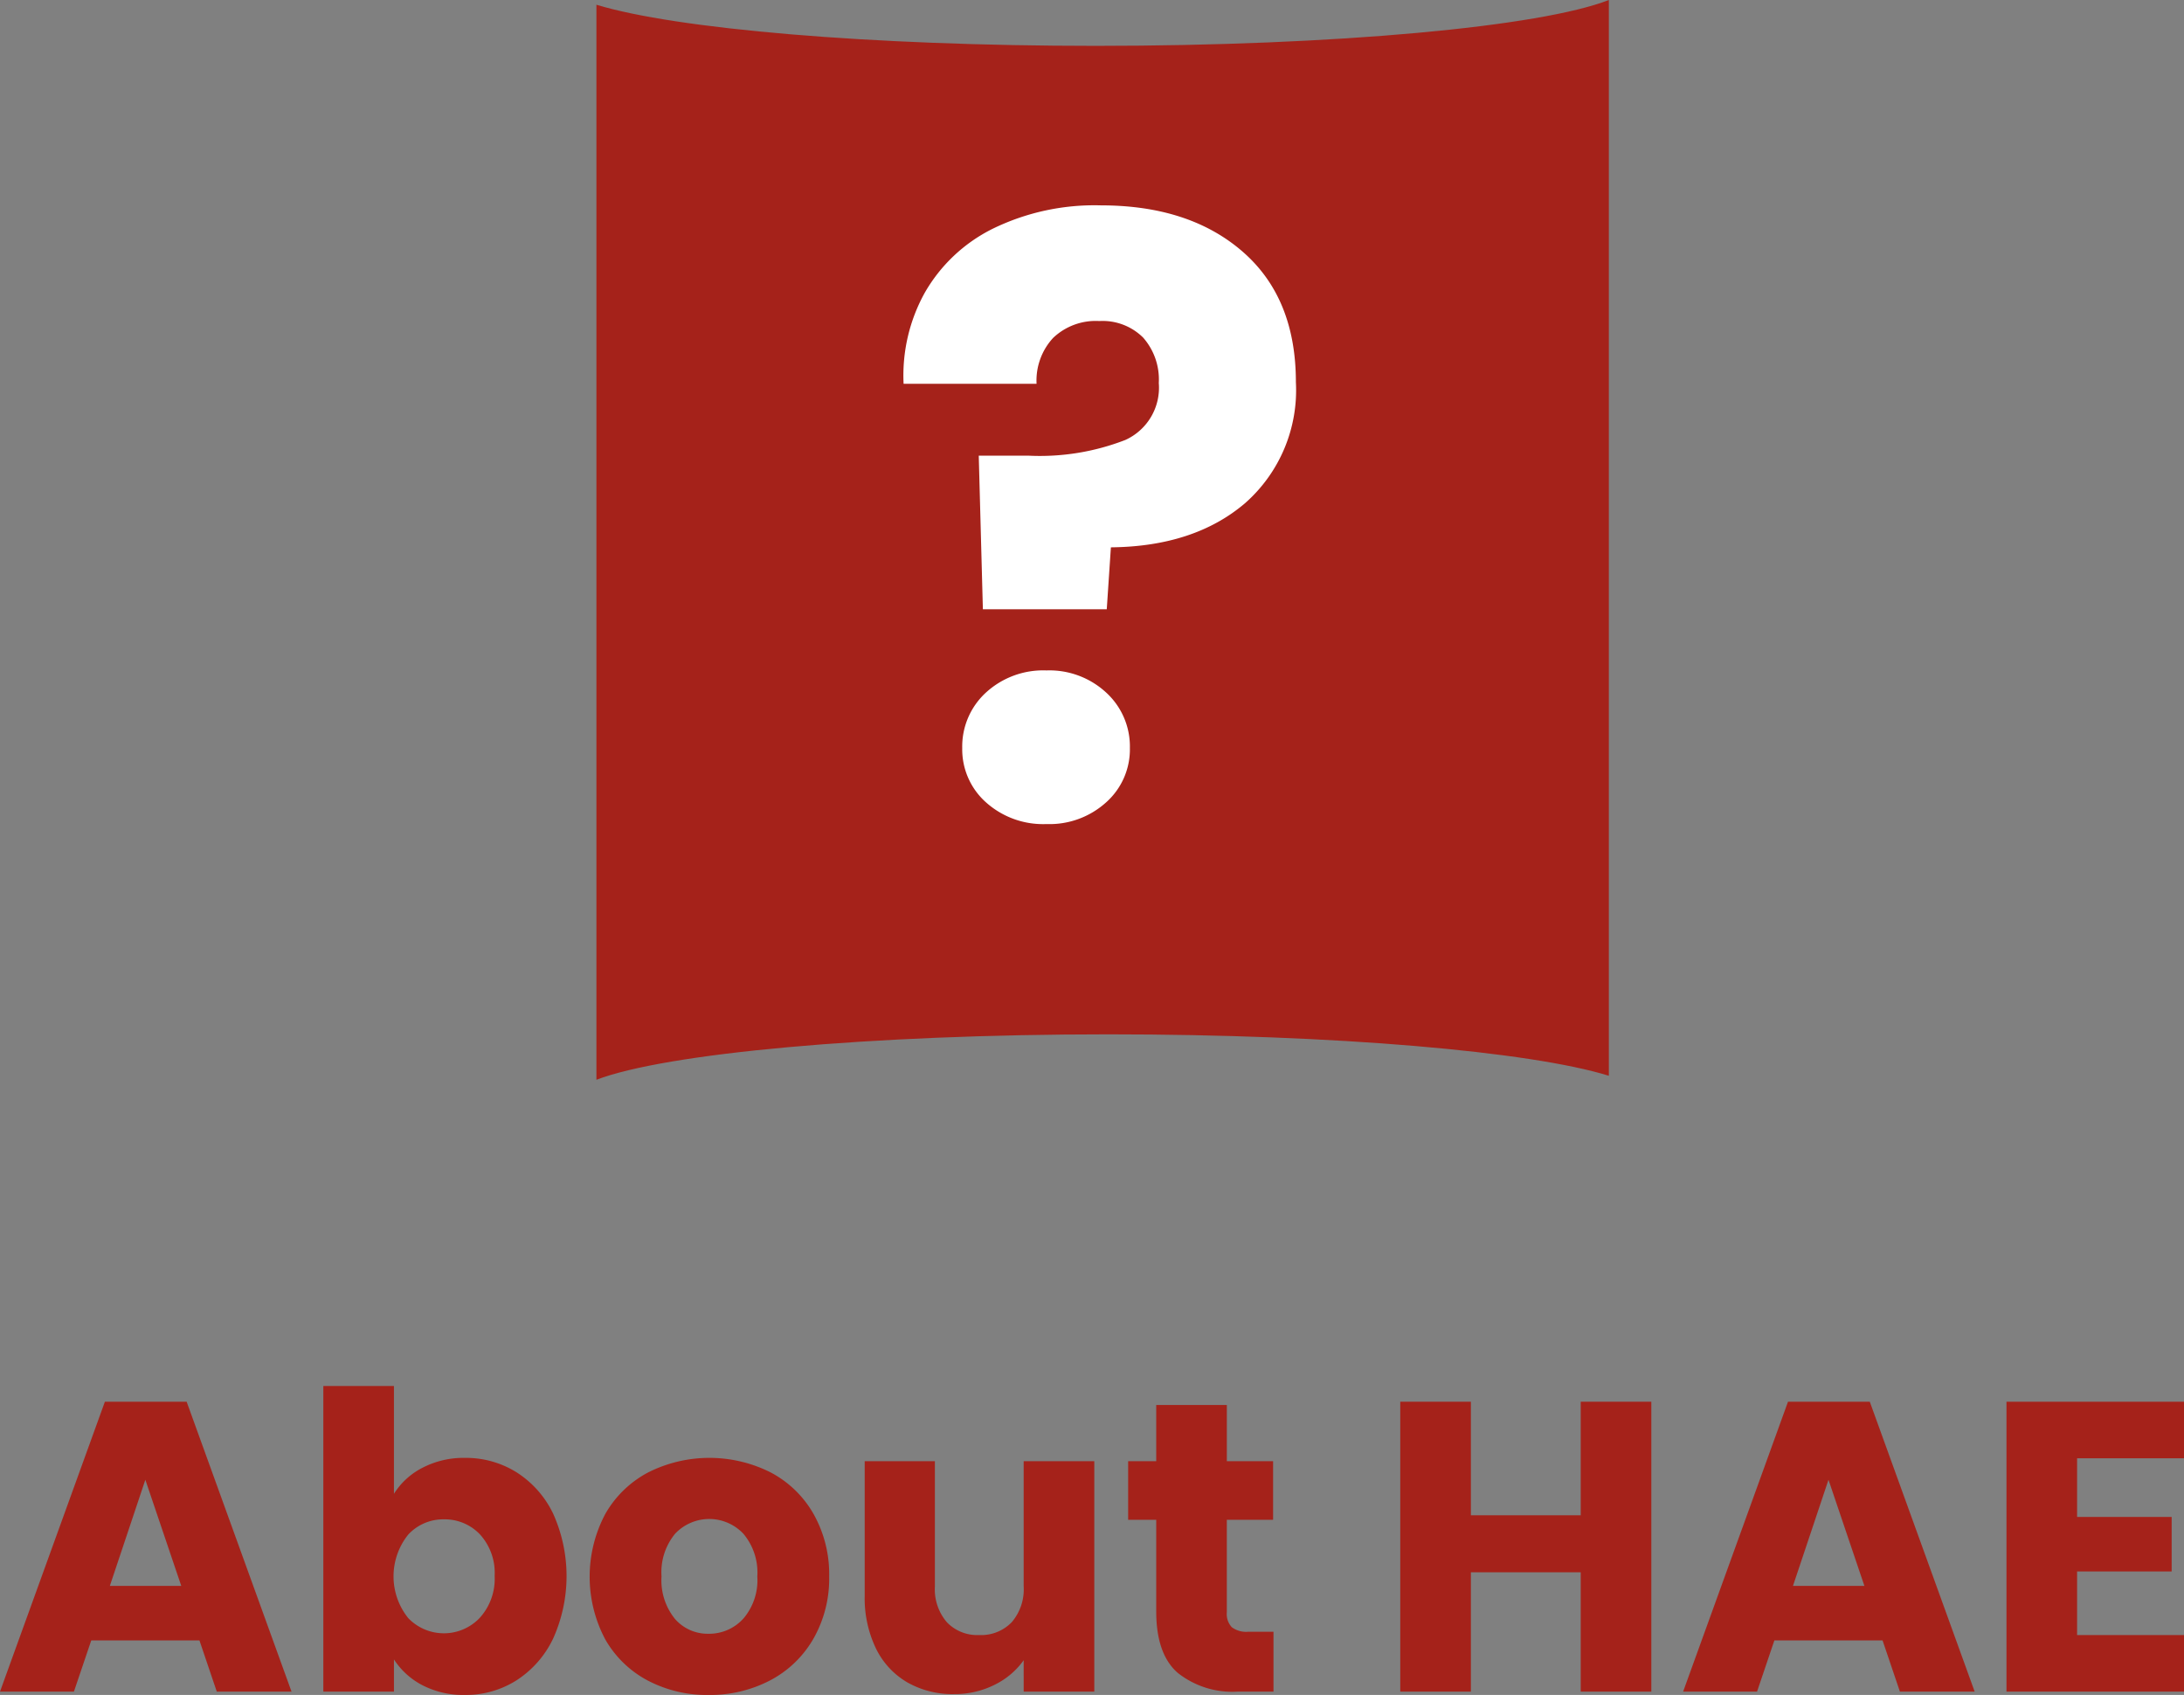
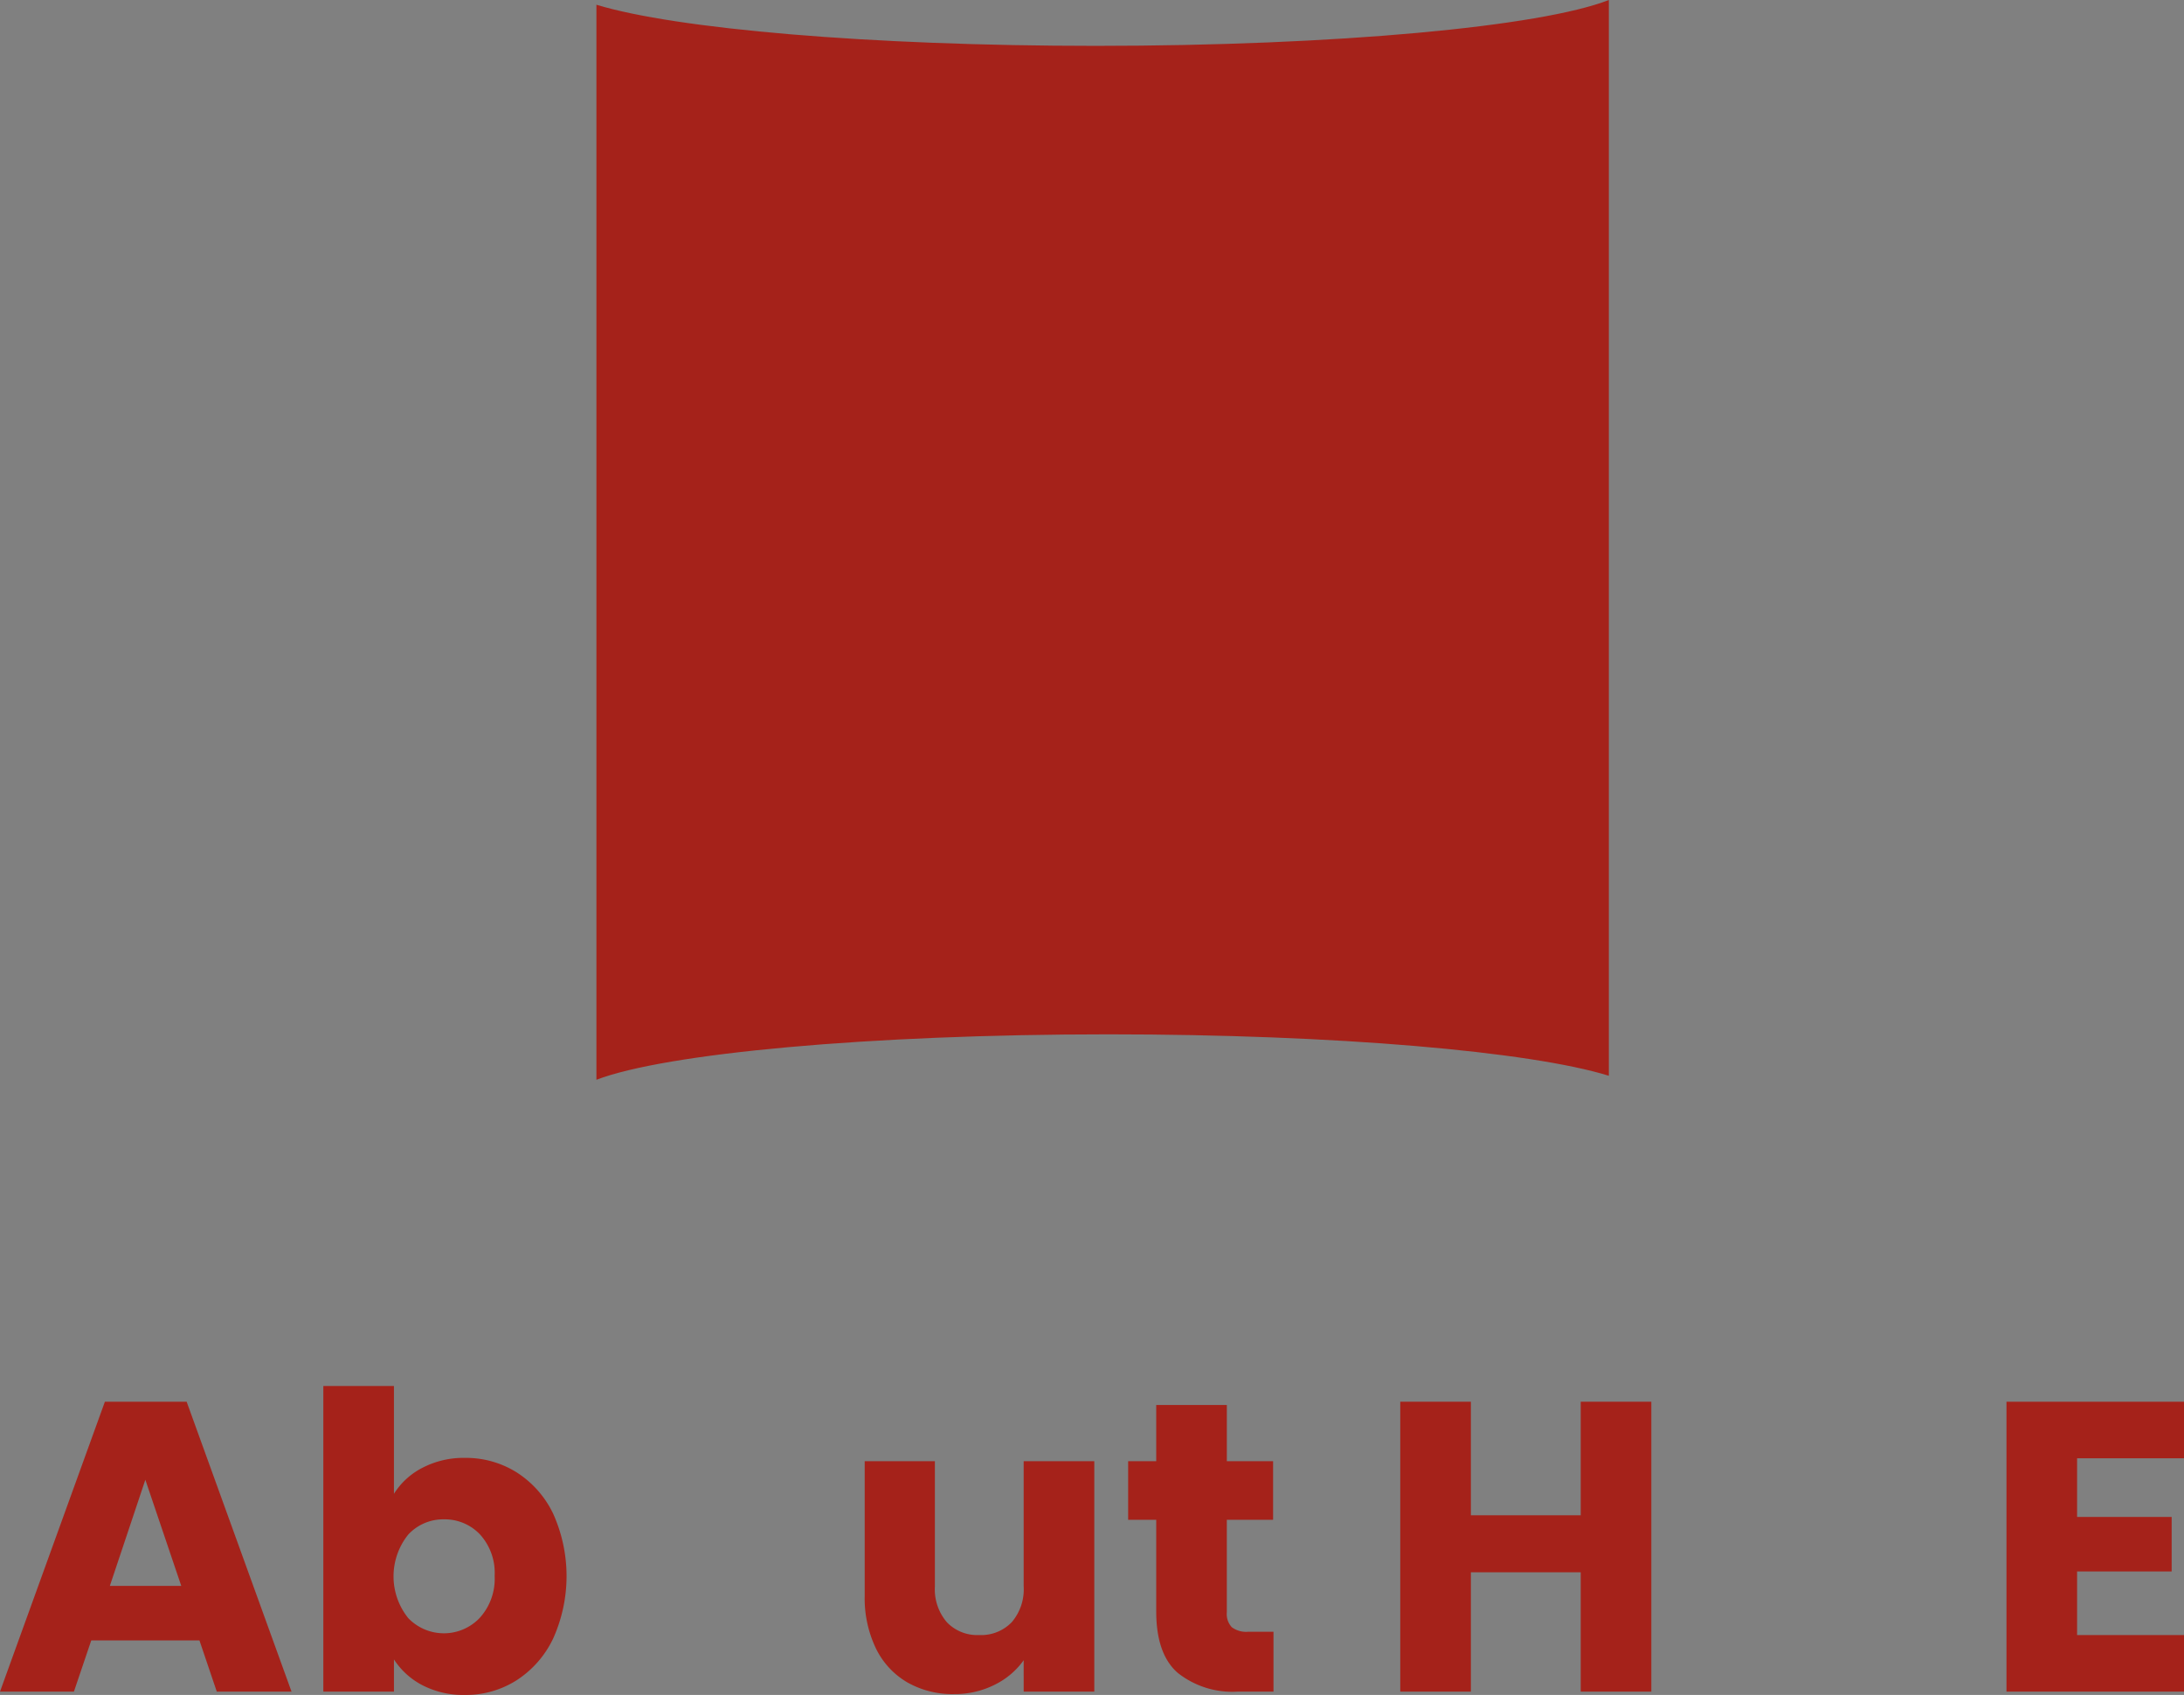
<svg xmlns="http://www.w3.org/2000/svg" id="Group_3389" data-name="Group 3389" width="158.667" height="123.121" viewBox="0 0 158.667 123.121">
  <rect x="0" y="0" width="158.667" height="123.121" fill="#808080" stroke="none" />
  <defs>
    <clipPath id="clip-path">
      <rect id="Rectangle_1142" data-name="Rectangle 1142" width="158.667" height="123.121" fill="none" />
    </clipPath>
  </defs>
  <path id="Path_5695" data-name="Path 5695" d="M10.559,107.491l2.61,7.71H7.98ZM7.62,101.822,0,122.881H5.37l1.26-3.72h7.86l1.26,3.72h5.43l-7.62-21.059Z" fill="#a5221a" />
  <g id="Group_3388" data-name="Group 3388">
    <g id="Group_3387" data-name="Group 3387" clip-path="url(#clip-path)">
      <path id="Path_5696" data-name="Path 5696" d="M30.69,106.621a6.465,6.465,0,0,1,3.09-.72,6.931,6.931,0,0,1,3.75,1.05,7.285,7.285,0,0,1,2.655,3,11.046,11.046,0,0,1,0,9.075,7.359,7.359,0,0,1-2.655,3.03,6.859,6.859,0,0,1-3.75,1.065,6.465,6.465,0,0,1-3.09-.705,5.452,5.452,0,0,1-2.07-1.875v2.34H23.49v-22.2h5.13v7.83a5.279,5.279,0,0,1,2.07-1.89m4.185,4.845a3.521,3.521,0,0,0-2.625-1.1,3.46,3.46,0,0,0-2.595,1.11,4.843,4.843,0,0,0,0,6.06,3.589,3.589,0,0,0,5.2-.015,4.213,4.213,0,0,0,1.08-3.045,4.145,4.145,0,0,0-1.065-3.015" fill="#a5221a" />
-       <path id="Path_5697" data-name="Path 5697" d="M47.054,122.072a7.688,7.688,0,0,1-3.09-3,9.718,9.718,0,0,1,.015-9.106,7.739,7.739,0,0,1,3.12-3.014,9.9,9.9,0,0,1,8.88,0,7.739,7.739,0,0,1,3.12,3.014,8.9,8.9,0,0,1,1.14,4.545,8.8,8.8,0,0,1-1.155,4.545,7.806,7.806,0,0,1-3.15,3.016,9.417,9.417,0,0,1-4.455,1.05,9.24,9.24,0,0,1-4.425-1.05m6.93-4.471a4.29,4.29,0,0,0,1.035-3.09,4.371,4.371,0,0,0-1.005-3.09,3.408,3.408,0,0,0-4.965-.014,4.4,4.4,0,0,0-.99,3.1,4.457,4.457,0,0,0,.975,3.09,3.152,3.152,0,0,0,2.445,1.08,3.338,3.338,0,0,0,2.505-1.08" fill="#a5221a" />
      <path id="Path_5698" data-name="Path 5698" d="M79.5,106.141v16.74h-5.13V120.6a5.63,5.63,0,0,1-2.115,1.785,6.454,6.454,0,0,1-2.955.675,6.615,6.615,0,0,1-3.389-.855,5.761,5.761,0,0,1-2.281-2.475,8.422,8.422,0,0,1-.81-3.81v-9.78h5.1v9.09a3.668,3.668,0,0,0,.87,2.61,3.051,3.051,0,0,0,2.34.93,3.09,3.09,0,0,0,2.37-.93,3.672,3.672,0,0,0,.87-2.61v-9.09Z" fill="#a5221a" />
      <path id="Path_5699" data-name="Path 5699" d="M92.519,118.531v4.35h-2.61a6.384,6.384,0,0,1-4.35-1.366Q84,120.152,84,117.06V110.4h-2.04v-4.26H84v-4.08h5.129v4.08h3.361v4.26H89.128v6.721a1.4,1.4,0,0,0,.361,1.08,1.755,1.755,0,0,0,1.2.33Z" fill="#a5221a" />
      <path id="Path_5700" data-name="Path 5700" d="M119.968,101.821v21.06h-5.13v-8.67h-7.979v8.67h-5.131v-21.06h5.131v8.25h7.979v-8.25Z" fill="#a5221a" />
-       <path id="Path_5701" data-name="Path 5701" d="M136.768,119.161h-7.86l-1.26,3.72h-5.37l7.62-21.06h5.941l7.62,21.06h-5.431Zm-1.32-3.96-2.609-7.71-2.58,7.71Z" fill="#a5221a" />
      <path id="Path_5702" data-name="Path 5702" d="M150.9,105.931v4.26h6.87v3.96H150.9v4.62h7.77v4.11h-12.9V101.822h12.9v4.109Z" fill="#a5221a" />
      <path id="Path_5703" data-name="Path 5703" d="M116.882,78.135V0C111.951,1.929,97.124,3.331,79.6,3.331,63.136,3.331,49.066,2.092,43.33.344V78.435c5-1.915,19.767-3.3,37.212-3.3,16.531,0,30.651,1.248,36.34,3.009" fill="#a5221a" />
-       <path id="Path_5704" data-name="Path 5704" d="M90.276,18.28q3.87,3.36,3.87,9.479a10.933,10.933,0,0,1-3.689,8.79q-3.691,3.15-9.751,3.21l-.3,4.5h-9l-.3-11.16h3.6a17.148,17.148,0,0,0,7.05-1.14,4.166,4.166,0,0,0,2.43-4.139,4.6,4.6,0,0,0-1.14-3.3,4.177,4.177,0,0,0-3.18-1.2,4.482,4.482,0,0,0-3.36,1.229,4.563,4.563,0,0,0-1.2,3.33h-9.66a12.383,12.383,0,0,1,1.53-6.6,11.66,11.66,0,0,1,4.92-4.651,16.851,16.851,0,0,1,7.89-1.71q6.42,0,10.29,3.361M71.616,58.269a5.151,5.151,0,0,1-1.71-3.93,5.311,5.311,0,0,1,1.71-4.019,6.151,6.151,0,0,1,4.41-1.62,6.071,6.071,0,0,1,4.35,1.62,5.311,5.311,0,0,1,1.71,4.019,5.151,5.151,0,0,1-1.71,3.93,6.133,6.133,0,0,1-4.35,1.591,6.215,6.215,0,0,1-4.41-1.591" fill="#fff" />
    </g>
  </g>
</svg>